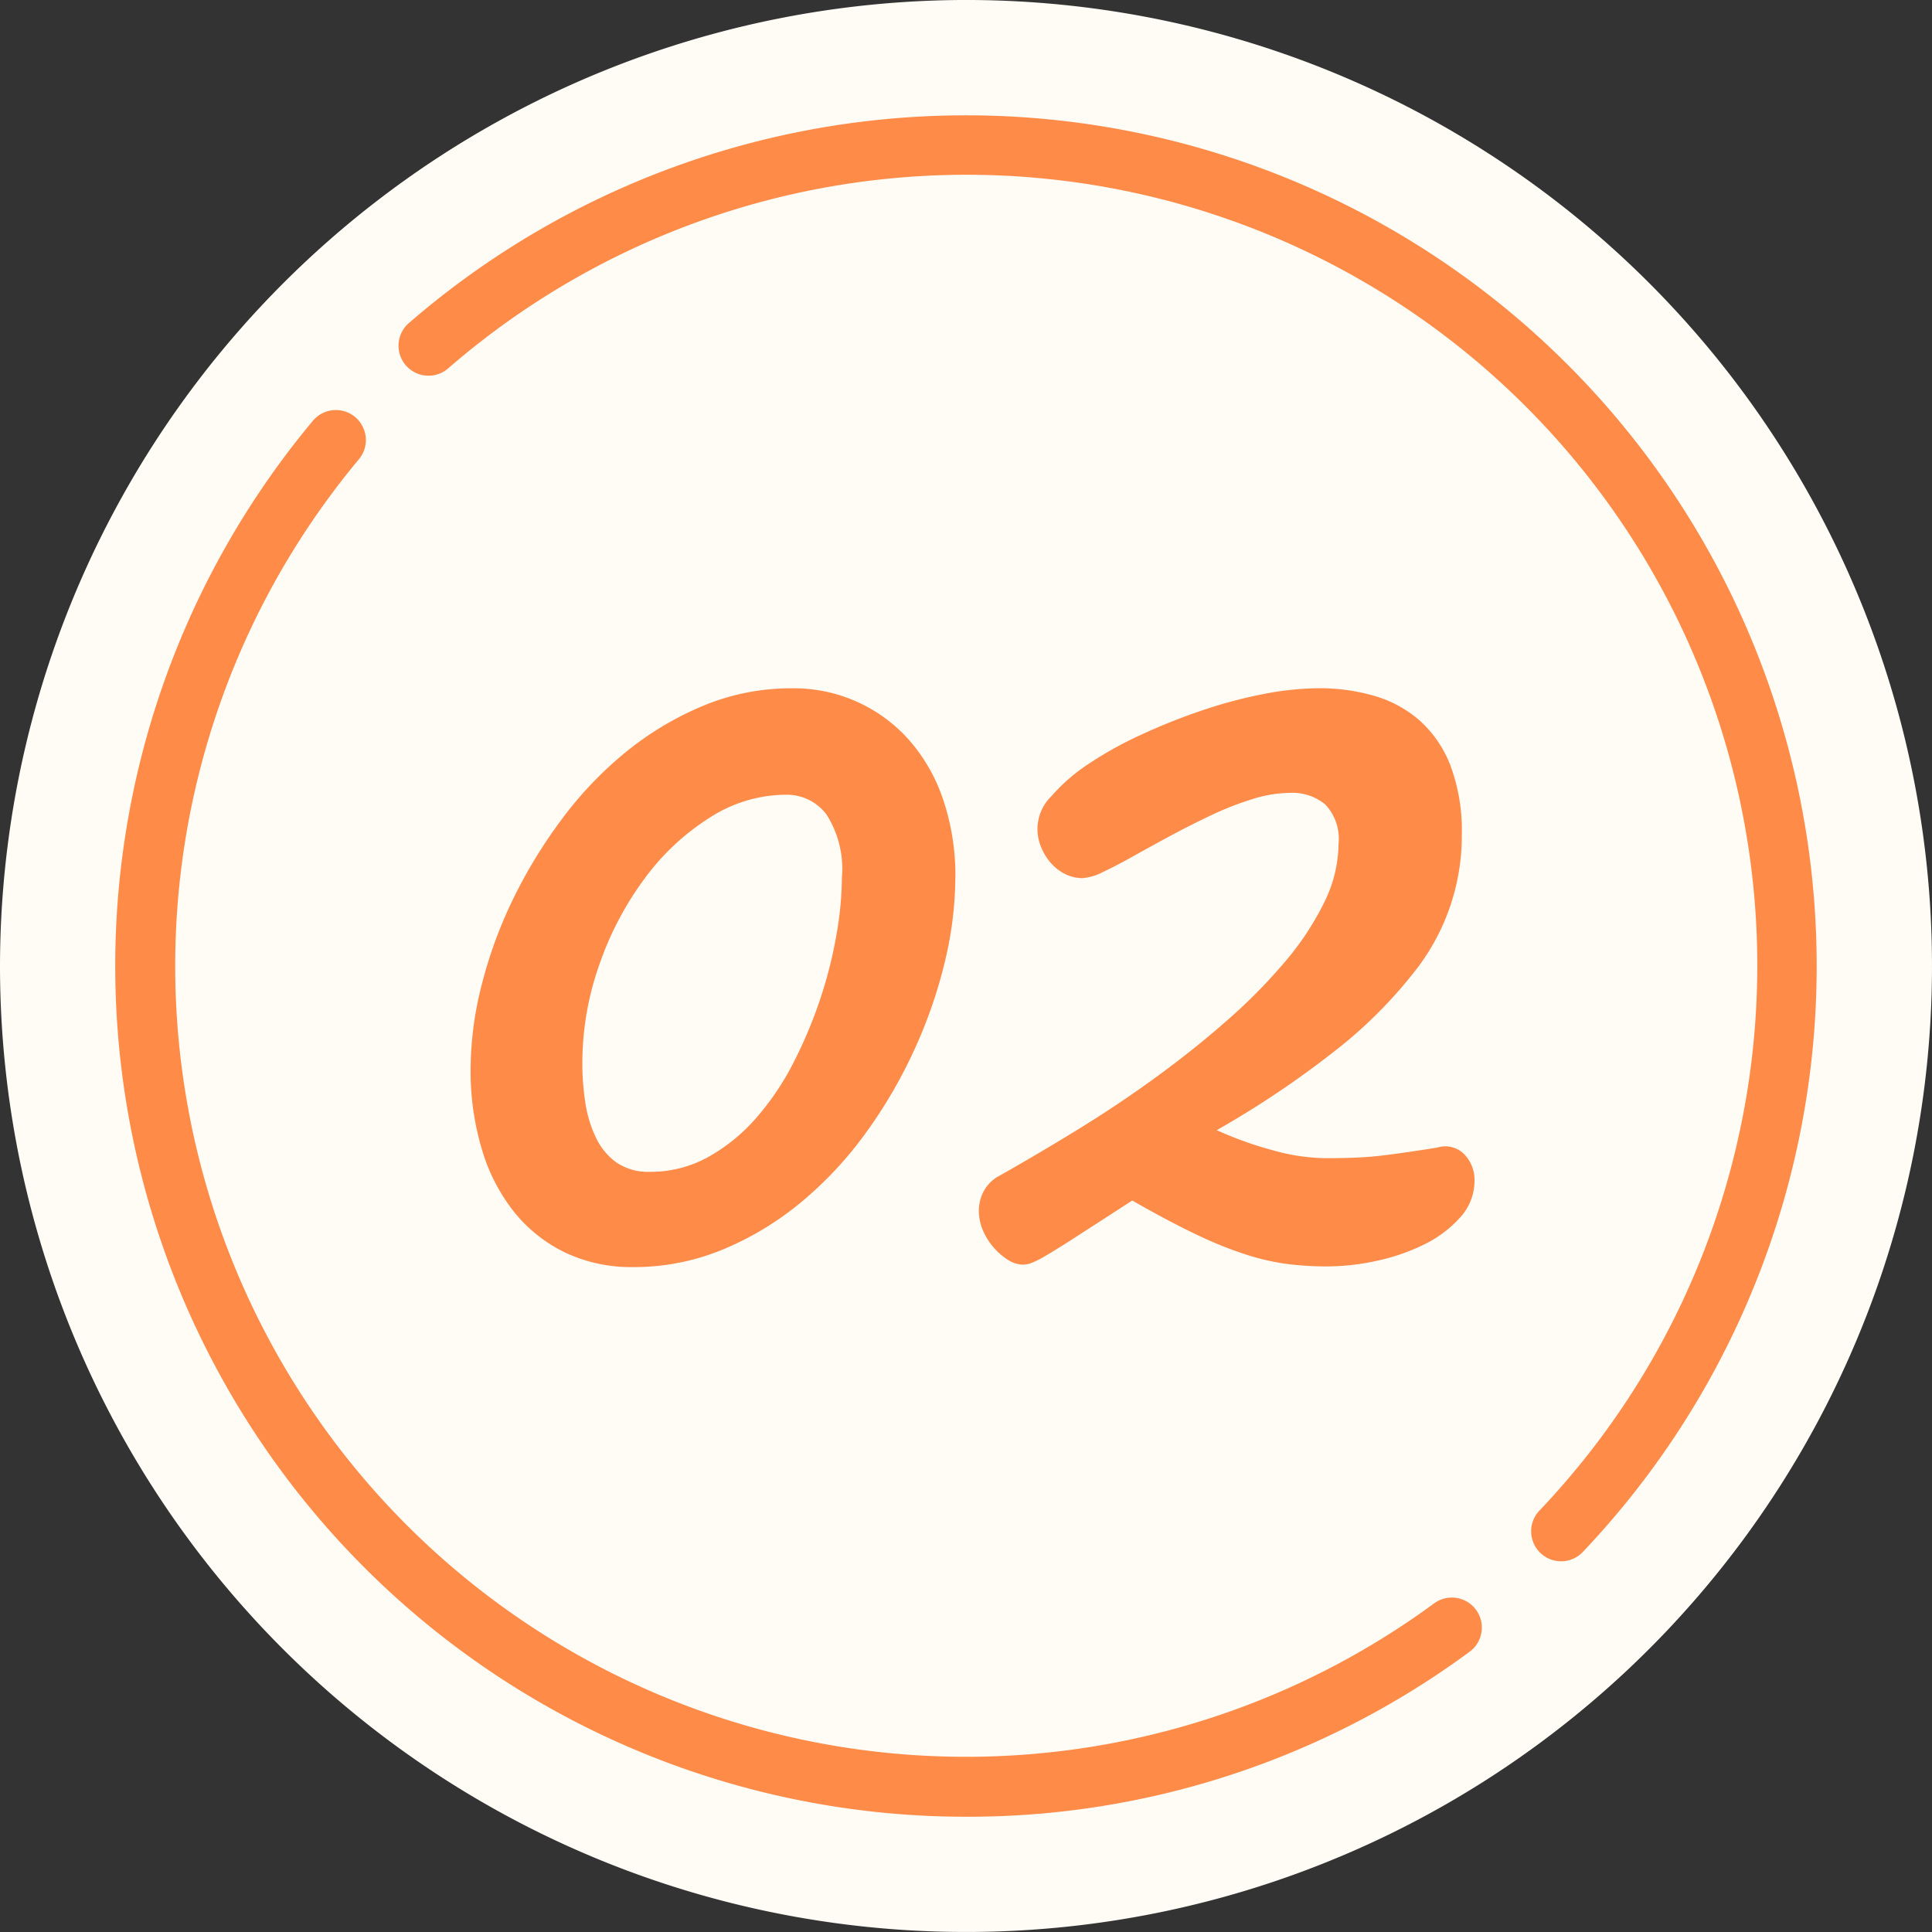
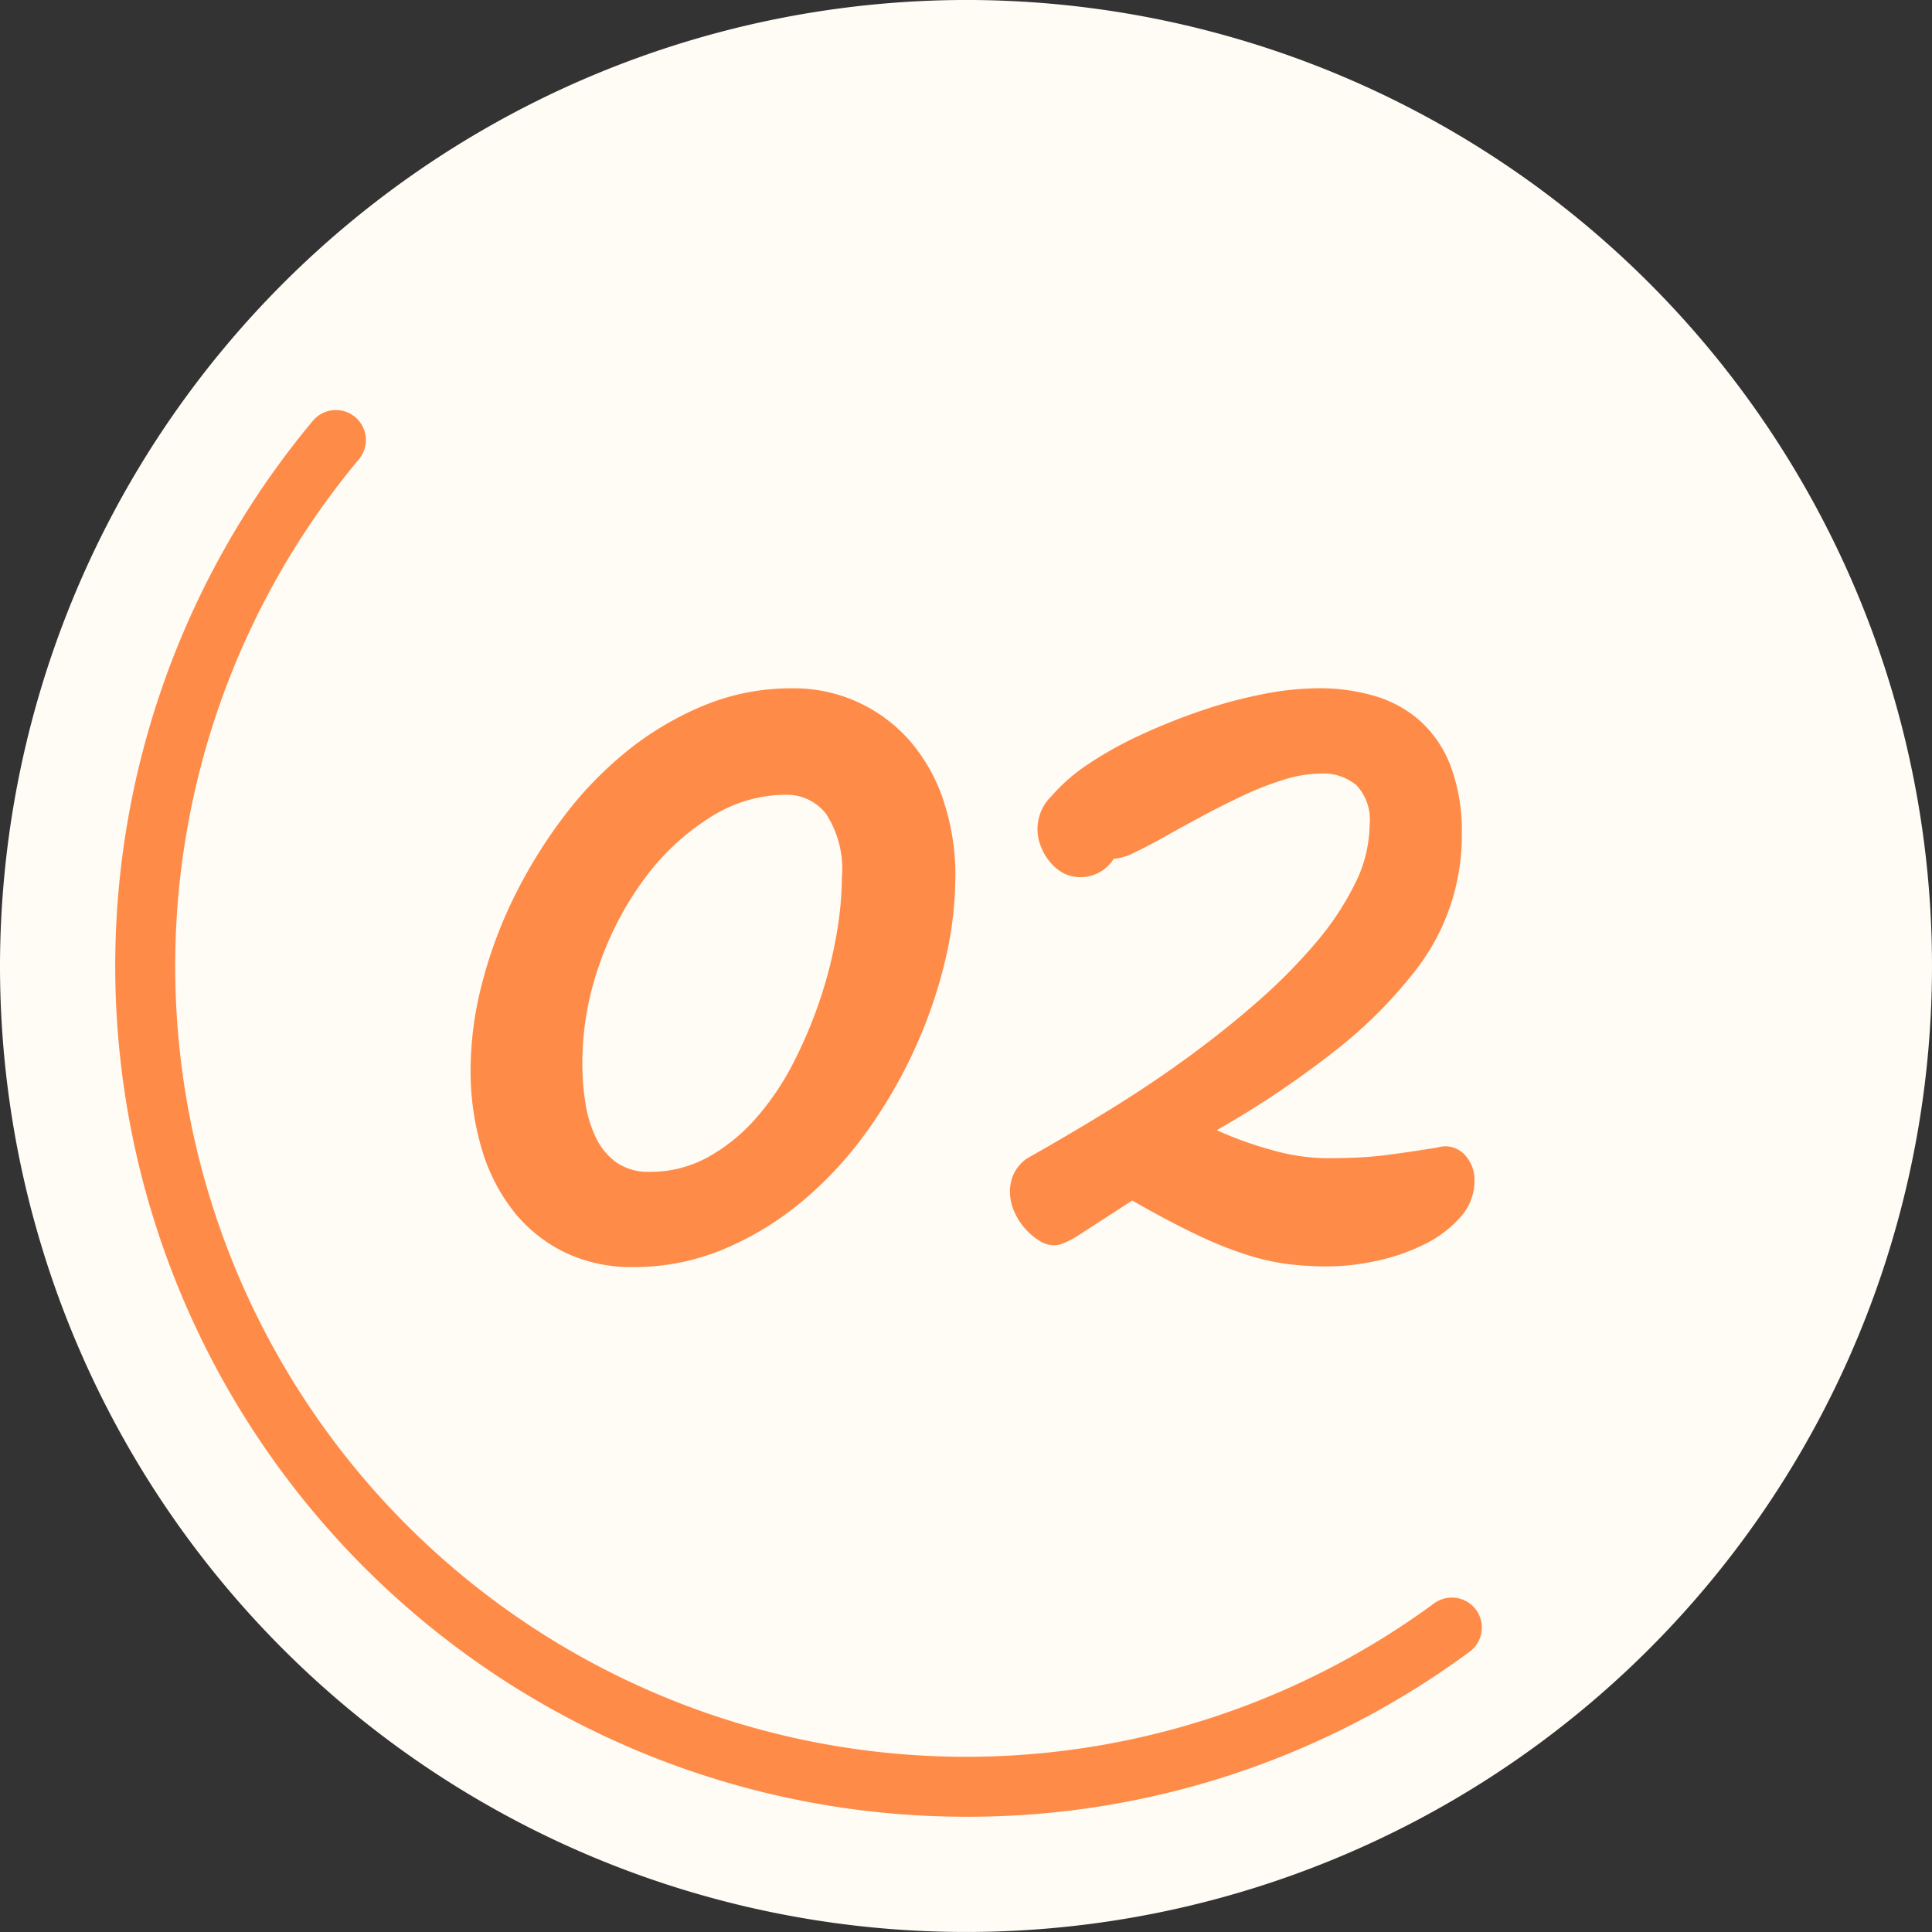
<svg xmlns="http://www.w3.org/2000/svg" width="100" height="100" viewBox="0 0 100 100">
  <rect x="0" y="0" width="100" height="100" fill="#333333" stroke="none" />
  <defs>
    <clipPath id="clip-path">
      <rect id="長方形_1137" data-name="長方形 1137" width="100" height="100" fill="none" />
    </clipPath>
  </defs>
  <g id="番号" clip-path="url(#clip-path)">
    <path id="パス_1248" data-name="パス 1248" d="M0,50A50,50,0,1,0,50,0,50.056,50.056,0,0,0,0,50" transform="translate(0 -0.001)" fill="#fffbf5" />
    <path id="パス_1249" data-name="パス 1249" d="M59.407,127.5A44.035,44.035,0,0,1,25.6,55.247a1.552,1.552,0,0,1,2.382,1.991,40.932,40.932,0,0,0,55.652,59.22,1.552,1.552,0,0,1,1.84,2.5A43.692,43.692,0,0,1,59.407,127.5Z" transform="translate(-9.406 -33.466)" fill="#ff8b48" />
-     <path id="パス_1250" data-name="パス 1250" d="M113.324,90.218A1.552,1.552,0,0,1,112.2,87.6,40.93,40.93,0,0,0,55.721,28.473a1.552,1.552,0,0,1-2.034-2.345A44.035,44.035,0,0,1,114.45,89.735,1.548,1.548,0,0,1,113.324,90.218Z" transform="translate(-32.524 -9.406)" fill="#ff8b48" />
    <path id="パス_1251" data-name="パス 1251" d="M87.854,101.591a18.894,18.894,0,0,1-.546,4.382,24.733,24.733,0,0,1-1.578,4.542,25.105,25.105,0,0,1-2.5,4.285,19.482,19.482,0,0,1-3.328,3.575,15.865,15.865,0,0,1-4.061,2.464,12.031,12.031,0,0,1-4.671.918,7.973,7.973,0,0,1-3.484-.74,7.642,7.642,0,0,1-2.64-2.078A9.531,9.531,0,0,1,63.36,115.7a14.111,14.111,0,0,1-.594-4.22,17.728,17.728,0,0,1,.562-4.285,23.058,23.058,0,0,1,1.609-4.429A25.606,25.606,0,0,1,67.468,98.6,19.361,19.361,0,0,1,70.8,95.1a16.178,16.178,0,0,1,4.014-2.4,11.82,11.82,0,0,1,4.577-.9,7.96,7.96,0,0,1,6.124,2.738,9.049,9.049,0,0,1,1.733,3.093,12.314,12.314,0,0,1,.61,3.962m-5.874,0a5.234,5.234,0,0,0-.813-3.285,2.576,2.576,0,0,0-2.093-1,7.325,7.325,0,0,0-3.921,1.176,12.419,12.419,0,0,0-3.358,3.125,16.511,16.511,0,0,0-2.359,4.461,15.3,15.3,0,0,0-.891,5.154,13.083,13.083,0,0,0,.156,2.03,6.347,6.347,0,0,0,.546,1.8,3.363,3.363,0,0,0,1.063,1.289,2.9,2.9,0,0,0,1.734.483,6.117,6.117,0,0,0,3-.757,9.287,9.287,0,0,0,2.484-2.013,13.888,13.888,0,0,0,1.938-2.868,23.328,23.328,0,0,0,1.39-3.3,22.85,22.85,0,0,0,.843-3.334,17.743,17.743,0,0,0,.281-2.965" transform="translate(-38.407 -56.173)" fill="#ff8b48" />
-     <path id="パス_1252" data-name="パス 1252" d="M154.276,115.572q.125-.032.218-.048a1.139,1.139,0,0,1,.188-.017,1.377,1.377,0,0,1,1.093.515,1.88,1.88,0,0,1,.437,1.257,2.8,2.8,0,0,1-.734,1.9,6.032,6.032,0,0,1-1.859,1.4,10.4,10.4,0,0,1-2.468.854,12.2,12.2,0,0,1-2.562.29,16.982,16.982,0,0,1-1.969-.113,12.146,12.146,0,0,1-2.124-.467,19.847,19.847,0,0,1-2.593-1.031q-1.437-.676-3.405-1.8l-2.89,1.868q-1.047.676-1.609,1a4.606,4.606,0,0,1-.782.387,1.369,1.369,0,0,1-.375.064,1.46,1.46,0,0,1-.765-.241,3.4,3.4,0,0,1-1.3-1.514,2.583,2.583,0,0,1-.218-1.047,2.175,2.175,0,0,1,.2-.9,2.021,2.021,0,0,1,.7-.806q2.062-1.16,4.187-2.464t4.093-2.738q1.968-1.434,3.687-2.948a28.29,28.29,0,0,0,3-3.044,14.752,14.752,0,0,0,2.015-3.061,6.923,6.923,0,0,0,.735-3.012,2.594,2.594,0,0,0-.688-2.045,2.665,2.665,0,0,0-1.811-.6,6.665,6.665,0,0,0-1.954.322,16.1,16.1,0,0,0-2.108.822q-1.062.5-2.109,1.063t-1.937,1.063q-.89.5-1.578.822a2.768,2.768,0,0,1-1.062.322A2.022,2.022,0,0,1,135,101.4a2.413,2.413,0,0,1-.75-.6,2.815,2.815,0,0,1-.484-.822,2.378,2.378,0,0,1,.547-2.593,9.29,9.29,0,0,1,1.906-1.659,19.319,19.319,0,0,1,2.718-1.514,32.115,32.115,0,0,1,3.14-1.256,24.287,24.287,0,0,1,3.186-.854,15.306,15.306,0,0,1,2.89-.306,10.139,10.139,0,0,1,2.89.4A6.138,6.138,0,0,1,153.4,93.49a6.044,6.044,0,0,1,1.578,2.335,9.6,9.6,0,0,1,.578,3.544,11.318,11.318,0,0,1-2.531,7.2,23.606,23.606,0,0,1-3.89,3.882,49.531,49.531,0,0,1-6.264,4.22,18.937,18.937,0,0,0,2.874,1.032,10.539,10.539,0,0,0,2.749.418q.906,0,1.625-.032t1.374-.113q.656-.081,1.312-.177t1.469-.226" transform="translate(-79.893 -56.173)" fill="#ff8b48" />
+     <path id="パス_1252" data-name="パス 1252" d="M154.276,115.572q.125-.032.218-.048a1.139,1.139,0,0,1,.188-.017,1.377,1.377,0,0,1,1.093.515,1.88,1.88,0,0,1,.437,1.257,2.8,2.8,0,0,1-.734,1.9,6.032,6.032,0,0,1-1.859,1.4,10.4,10.4,0,0,1-2.468.854,12.2,12.2,0,0,1-2.562.29,16.982,16.982,0,0,1-1.969-.113,12.146,12.146,0,0,1-2.124-.467,19.847,19.847,0,0,1-2.593-1.031q-1.437-.676-3.405-1.8l-2.89,1.868a4.606,4.606,0,0,1-.782.387,1.369,1.369,0,0,1-.375.064,1.46,1.46,0,0,1-.765-.241,3.4,3.4,0,0,1-1.3-1.514,2.583,2.583,0,0,1-.218-1.047,2.175,2.175,0,0,1,.2-.9,2.021,2.021,0,0,1,.7-.806q2.062-1.16,4.187-2.464t4.093-2.738q1.968-1.434,3.687-2.948a28.29,28.29,0,0,0,3-3.044,14.752,14.752,0,0,0,2.015-3.061,6.923,6.923,0,0,0,.735-3.012,2.594,2.594,0,0,0-.688-2.045,2.665,2.665,0,0,0-1.811-.6,6.665,6.665,0,0,0-1.954.322,16.1,16.1,0,0,0-2.108.822q-1.062.5-2.109,1.063t-1.937,1.063q-.89.5-1.578.822a2.768,2.768,0,0,1-1.062.322A2.022,2.022,0,0,1,135,101.4a2.413,2.413,0,0,1-.75-.6,2.815,2.815,0,0,1-.484-.822,2.378,2.378,0,0,1,.547-2.593,9.29,9.29,0,0,1,1.906-1.659,19.319,19.319,0,0,1,2.718-1.514,32.115,32.115,0,0,1,3.14-1.256,24.287,24.287,0,0,1,3.186-.854,15.306,15.306,0,0,1,2.89-.306,10.139,10.139,0,0,1,2.89.4A6.138,6.138,0,0,1,153.4,93.49a6.044,6.044,0,0,1,1.578,2.335,9.6,9.6,0,0,1,.578,3.544,11.318,11.318,0,0,1-2.531,7.2,23.606,23.606,0,0,1-3.89,3.882,49.531,49.531,0,0,1-6.264,4.22,18.937,18.937,0,0,0,2.874,1.032,10.539,10.539,0,0,0,2.749.418q.906,0,1.625-.032t1.374-.113q.656-.081,1.312-.177t1.469-.226" transform="translate(-79.893 -56.173)" fill="#ff8b48" />
  </g>
</svg>